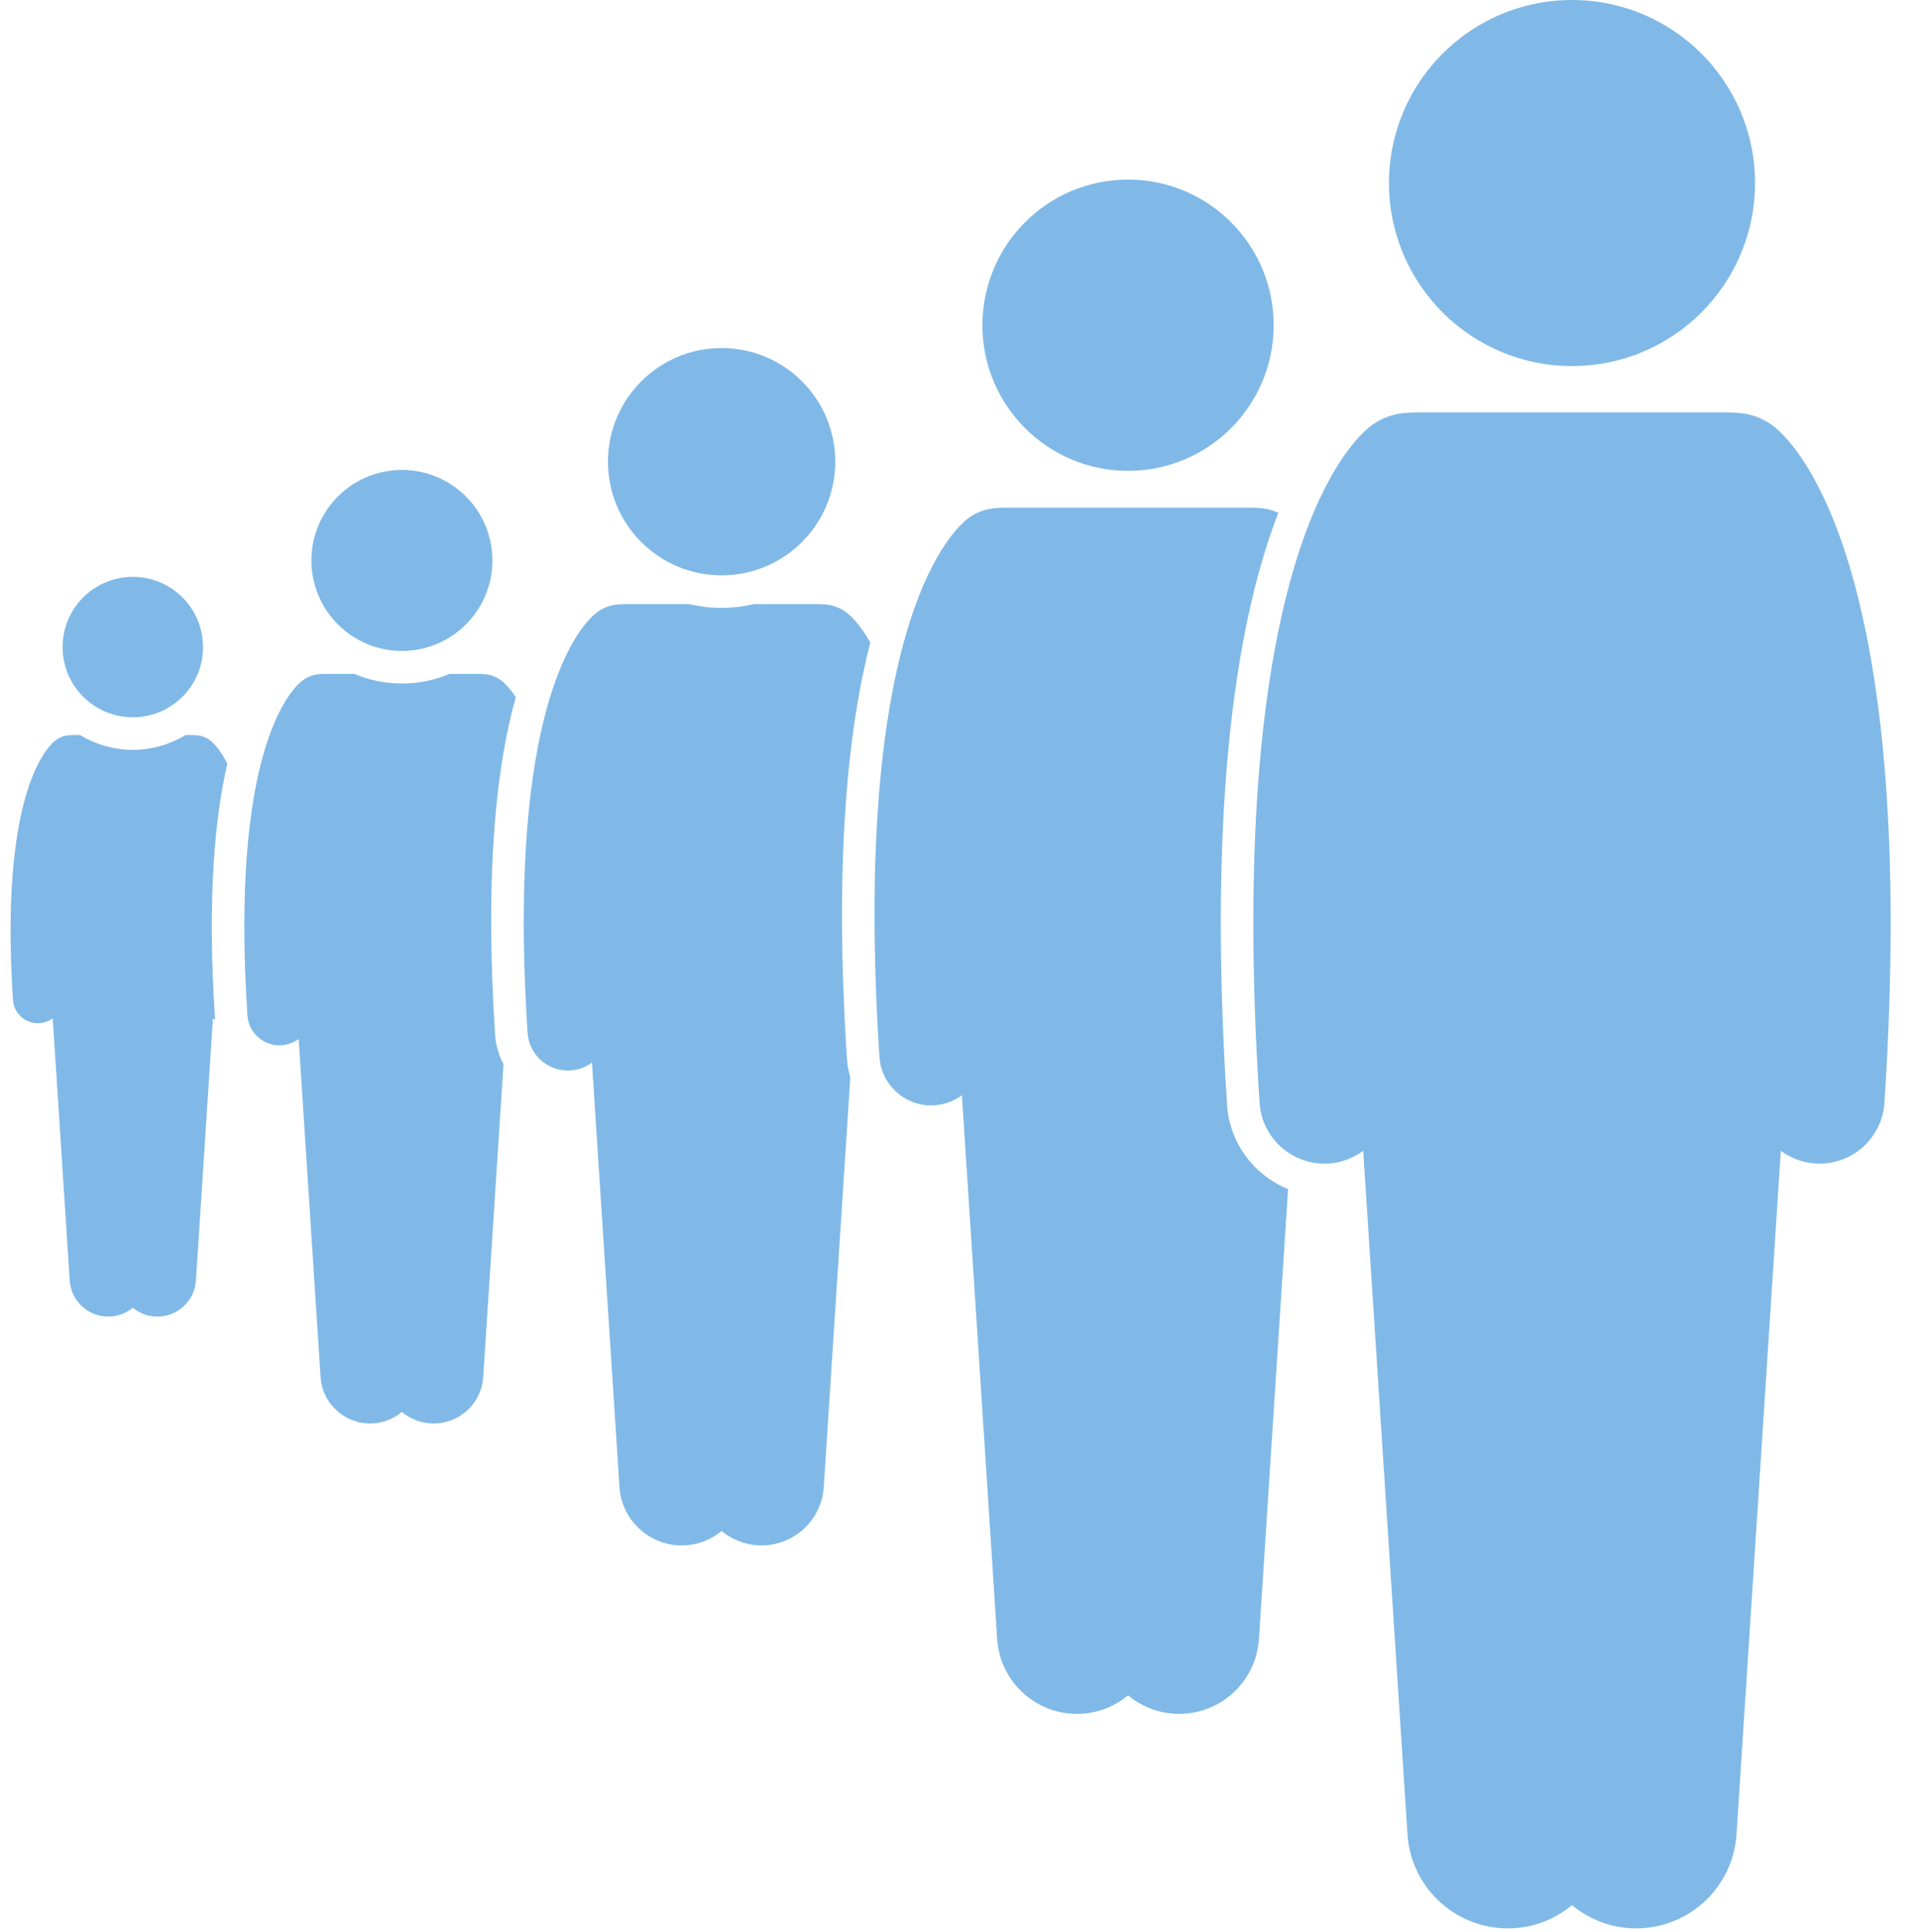
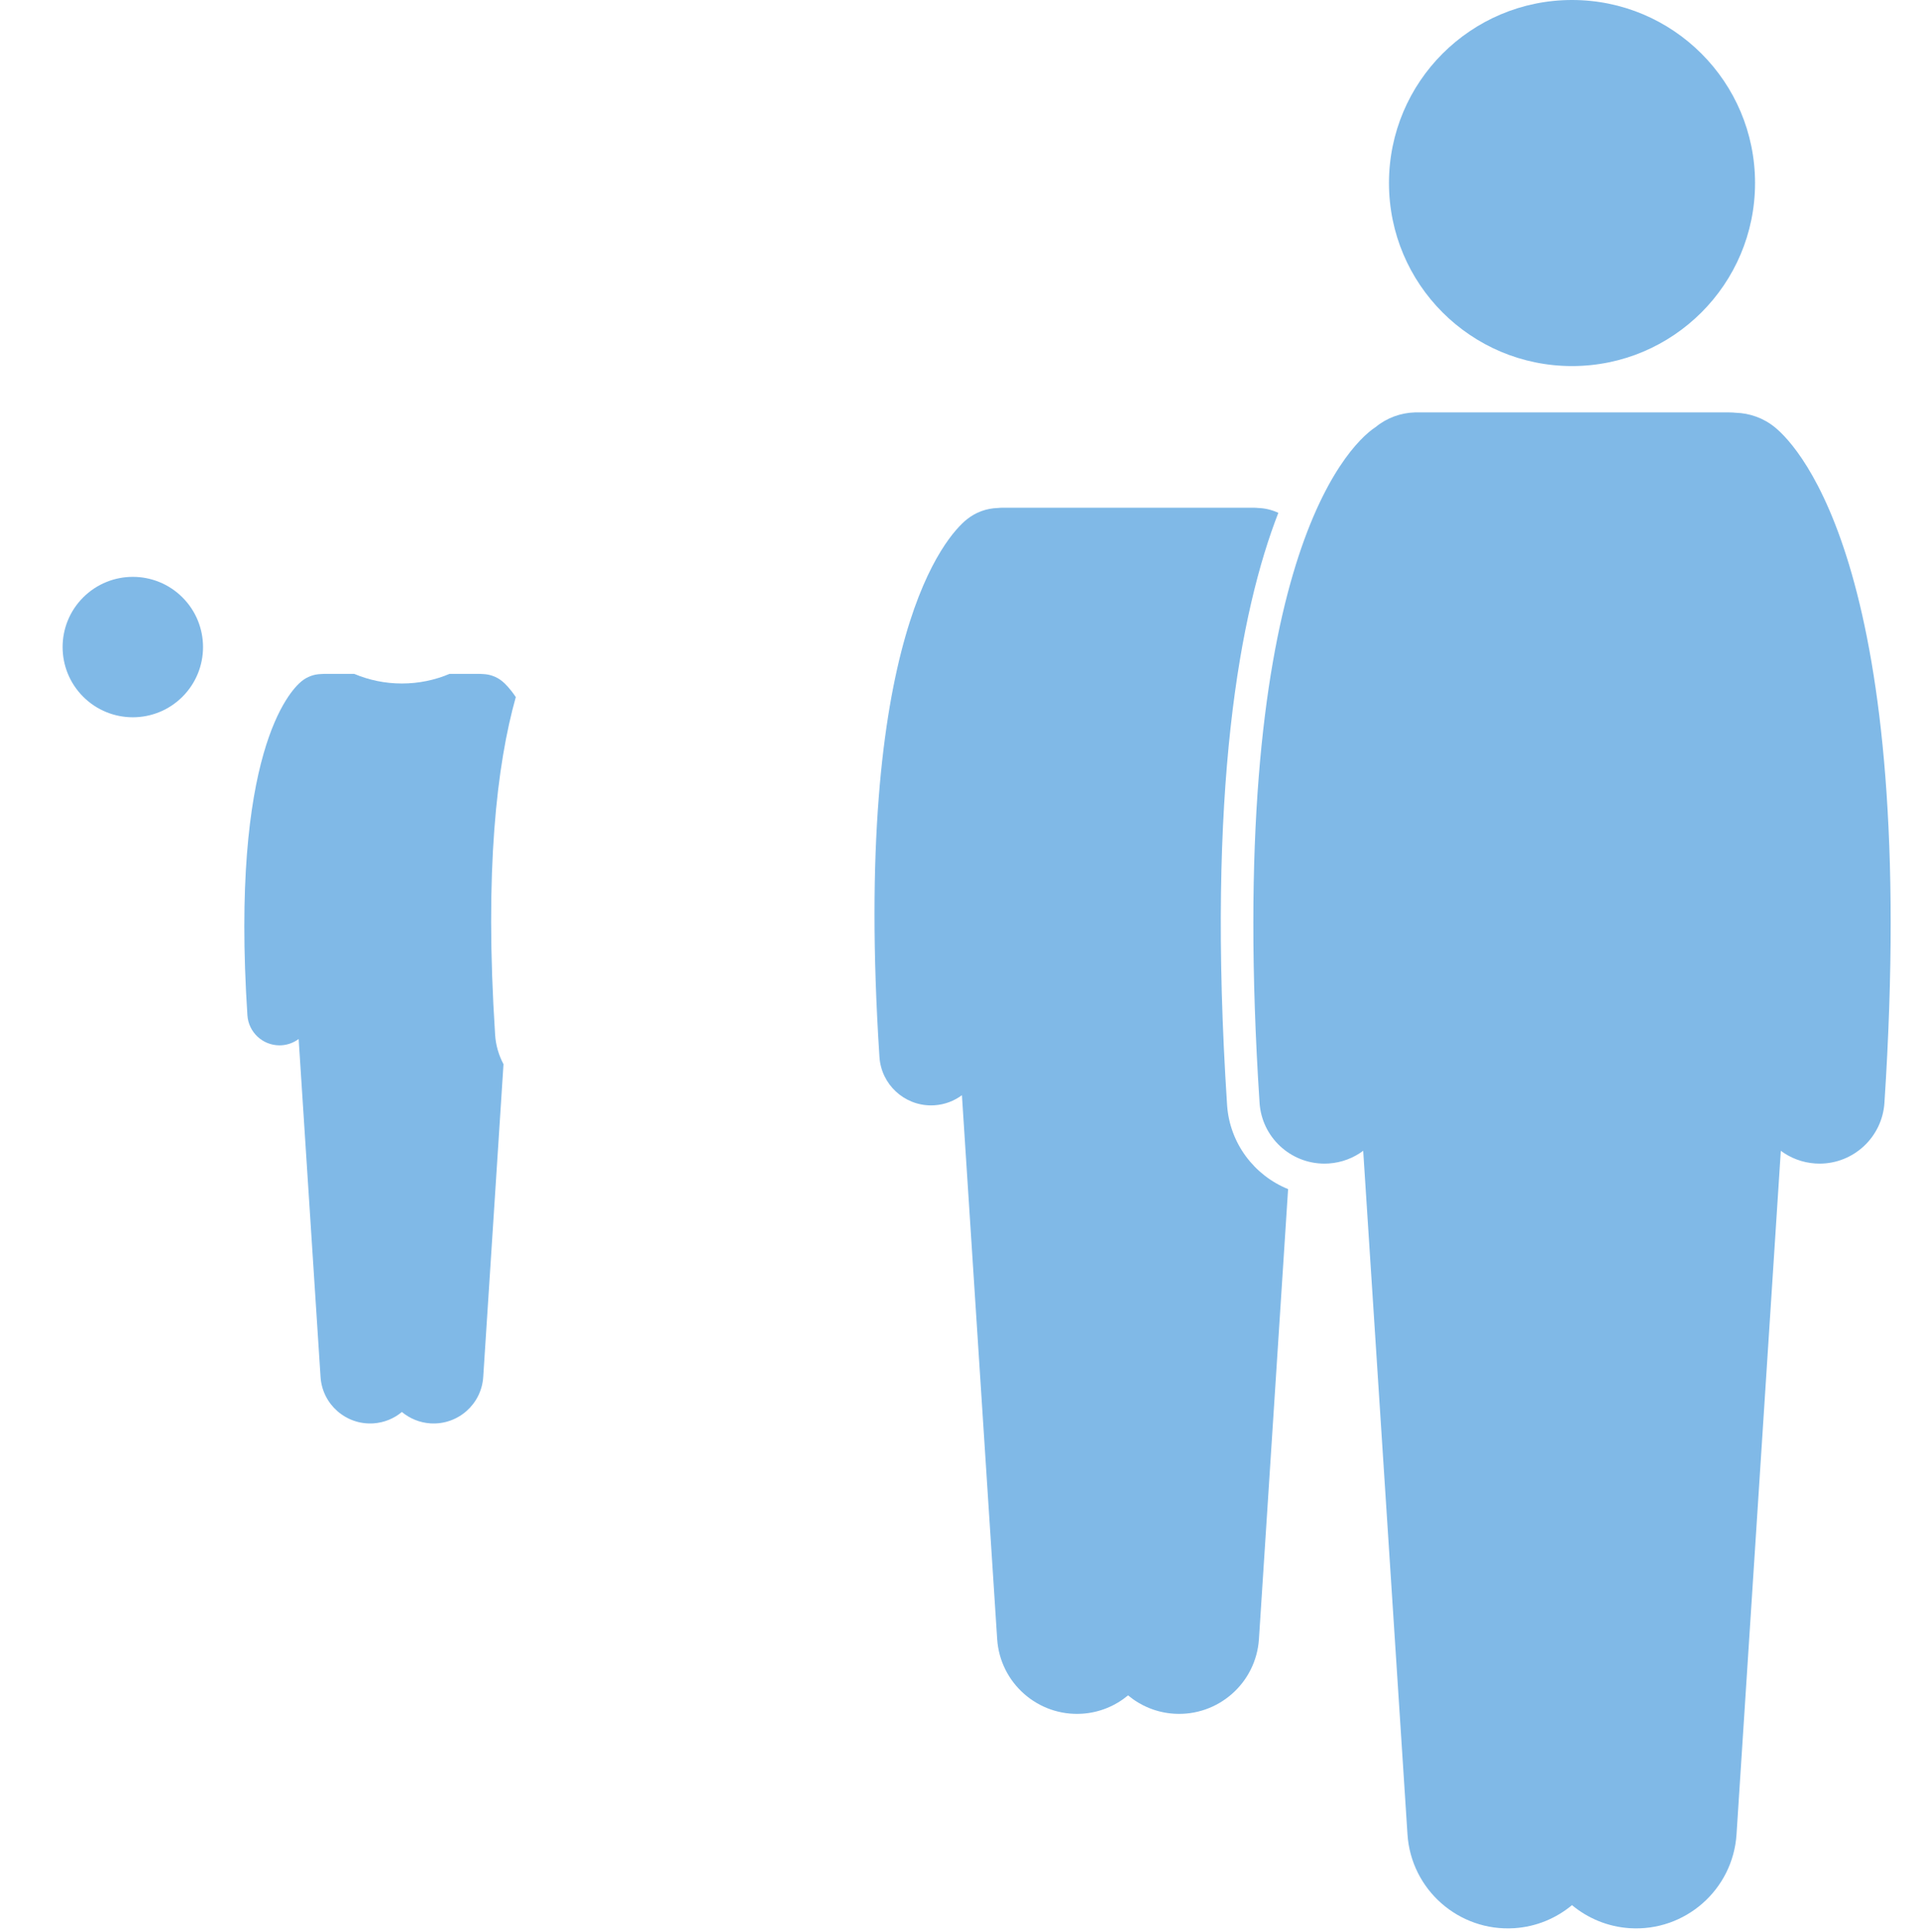
<svg xmlns="http://www.w3.org/2000/svg" fill="#80b9e7" height="237.5" preserveAspectRatio="xMidYMid meet" version="1" viewBox="-1.3 0.0 235.9 237.5" width="235.9" zoomAndPan="magnify">
  <g id="change1_1">
-     <path d="M25.154,125.362c-0.01-0.098-0.026-0.195-0.032-0.294c-0.95-14.535-0.042-24.443,1.528-31.192 c-0.883-1.719-1.688-2.511-2.049-2.807c-0.545-0.446-1.196-0.67-1.849-0.69c-0.103-0.011-0.207-0.017-0.314-0.017 h-0.922c-1.899,1.144-4.114,1.814-6.488,1.814s-4.589-0.67-6.488-1.814H7.617c-0.106,0-0.211,0.006-0.314,0.017 c-0.653,0.02-1.305,0.244-1.849,0.69c-1.148,0.94-6.791,6.892-5.16,31.85c0.106,1.623,1.455,2.869,3.059,2.869 c0.067,0,0.135-0.002,0.203-0.007c0.611-0.04,1.167-0.258,1.625-0.598l2.089,32.233 c0.169,2.614,2.426,4.595,5.039,4.426c1.039-0.067,1.975-0.468,2.719-1.086c0.744,0.618,1.68,1.019,2.719,1.086 c2.613,0.169,4.87-1.812,5.039-4.426l2.089-32.233C24.963,125.249,25.058,125.306,25.154,125.362z" fill="inherit" />
    <circle cx="15.028" cy="79.546" fill="inherit" r="8.631" transform="rotate(-45.001 15.027 79.546)" />
    <path d="M29.113,124.807c0.137,2.092,1.876,3.698,3.943,3.698c0.087,0,0.174-0.003,0.262-0.009 c0.788-0.051,1.505-0.333,2.095-0.77l2.692,41.547c0.218,3.37,3.128,5.923,6.495,5.705 c1.339-0.087,2.545-0.603,3.504-1.4c0.959,0.796,2.165,1.313,3.504,1.4c3.369,0.218,6.277-2.335,6.495-5.705 l2.492-38.45c-0.577-1.087-0.945-2.304-1.029-3.602c-1.323-20.235,0.208-33.218,2.541-41.526 c-0.728-1.091-1.337-1.674-1.663-1.942c-0.702-0.575-1.542-0.864-2.384-0.889c-0.133-0.014-0.268-0.022-0.404-0.022 h-3.692c-1.803,0.761-3.783,1.182-5.86,1.182s-4.056-0.422-5.86-1.182h-3.692c-0.137,0-0.272,0.008-0.405,0.022 c-0.842,0.025-1.682,0.314-2.384,0.889C34.285,84.966,27.01,92.638,29.113,124.807z" fill="inherit" />
-     <circle cx="48.104" cy="68.9" fill="inherit" r="11.125" transform="rotate(-13.286 48.092 68.888)" />
-     <path d="M63.558,126.962c0.172,2.627,2.356,4.644,4.952,4.644c0.109,0,0.218-0.004,0.329-0.011 c0.99-0.065,1.889-0.418,2.63-0.968l3.381,52.174c0.274,4.232,3.927,7.438,8.157,7.164 c1.681-0.109,3.196-0.757,4.4-1.758c1.204,1,2.719,1.649,4.401,1.758c4.23,0.274,7.883-2.932,8.157-7.164 l3.263-50.357c-0.212-0.72-0.357-1.469-0.408-2.245c-1.607-24.59,0.157-40.719,2.865-51.228 c-1.212-2.108-2.272-3.144-2.782-3.562c-0.882-0.722-1.937-1.085-2.994-1.116 c-0.167-0.018-0.336-0.028-0.507-0.028h-8.005c-1.286,0.293-2.617,0.462-3.99,0.462s-2.705-0.169-3.99-0.462 h-8.004c-0.172,0-0.341,0.01-0.508,0.028c-1.057,0.032-2.112,0.395-2.994,1.116 C70.053,76.93,60.918,86.565,63.558,126.962z" fill="inherit" />
-     <circle cx="87.407" cy="56.756" fill="inherit" r="13.971" />
    <path d="M106.811,129.938c0.22,3.367,3.019,5.95,6.345,5.95c0.14,0,0.28-0.005,0.421-0.014 c1.268-0.083,2.421-0.535,3.371-1.24l4.332,66.854c0.351,5.423,5.032,9.531,10.452,9.18 c2.155-0.14,4.096-0.971,5.638-2.252c1.543,1.282,3.484,2.113,5.638,2.252c5.42,0.351,10.101-3.757,10.452-9.18 l3.584-55.31c-4.157-1.68-7.193-5.632-7.501-10.352c-2.534-38.782,1.581-60.64,6.302-72.784 c-0.785-0.359-1.617-0.569-2.456-0.594c-0.214-0.023-0.43-0.035-0.65-0.035h-30.739 c-0.221,0-0.437,0.013-0.651,0.035c-1.354,0.041-2.706,0.506-3.836,1.43 C115.133,65.829,103.428,78.175,106.811,129.938z" fill="inherit" />
-     <circle cx="137.37" cy="39.979" fill="inherit" r="17.902" />
-     <path d="M153.536,135.567c0.276,4.231,3.794,7.479,7.975,7.479c0.176,0,0.352-0.006,0.529-0.018 c1.594-0.104,3.043-0.673,4.236-1.558l5.445,84.026c0.441,6.815,6.325,11.979,13.137,11.538 c2.708-0.175,5.147-1.22,7.087-2.831c1.94,1.611,4.379,2.655,7.087,2.831 c6.812,0.441,12.695-4.722,13.137-11.538l5.445-84.026c1.193,0.885,2.643,1.454,4.235,1.558 c0.178,0.012,0.353,0.018,0.529,0.018c4.181,0,7.698-3.248,7.975-7.479c4.252-65.06-10.46-80.577-13.452-83.026 c-1.42-1.162-3.119-1.747-4.821-1.798c-0.269-0.028-0.541-0.044-0.817-0.044H172.628 c-0.277,0-0.55,0.016-0.818,0.044c-1.702,0.051-3.401,0.636-4.821,1.798 C163.996,54.99,149.284,70.507,153.536,135.567z" fill="inherit" />
+     <path d="M153.536,135.567c0.276,4.231,3.794,7.479,7.975,7.479c0.176,0,0.352-0.006,0.529-0.018 c1.594-0.104,3.043-0.673,4.236-1.558l5.445,84.026c0.441,6.815,6.325,11.979,13.137,11.538 c2.708-0.175,5.147-1.22,7.087-2.831c1.94,1.611,4.379,2.655,7.087,2.831 c6.812,0.441,12.695-4.722,13.137-11.538l5.445-84.026c1.193,0.885,2.643,1.454,4.235,1.558 c0.178,0.012,0.353,0.018,0.529,0.018c4.181,0,7.698-3.248,7.975-7.479c4.252-65.06-10.46-80.577-13.452-83.026 c-1.42-1.162-3.119-1.747-4.821-1.798c-0.269-0.028-0.541-0.044-0.817-0.044H172.628 c-1.702,0.051-3.401,0.636-4.821,1.798 C163.996,54.99,149.284,70.507,153.536,135.567z" fill="inherit" />
    <circle cx="191.945" cy="22.5" fill="inherit" r="22.5" />
  </g>
</svg>